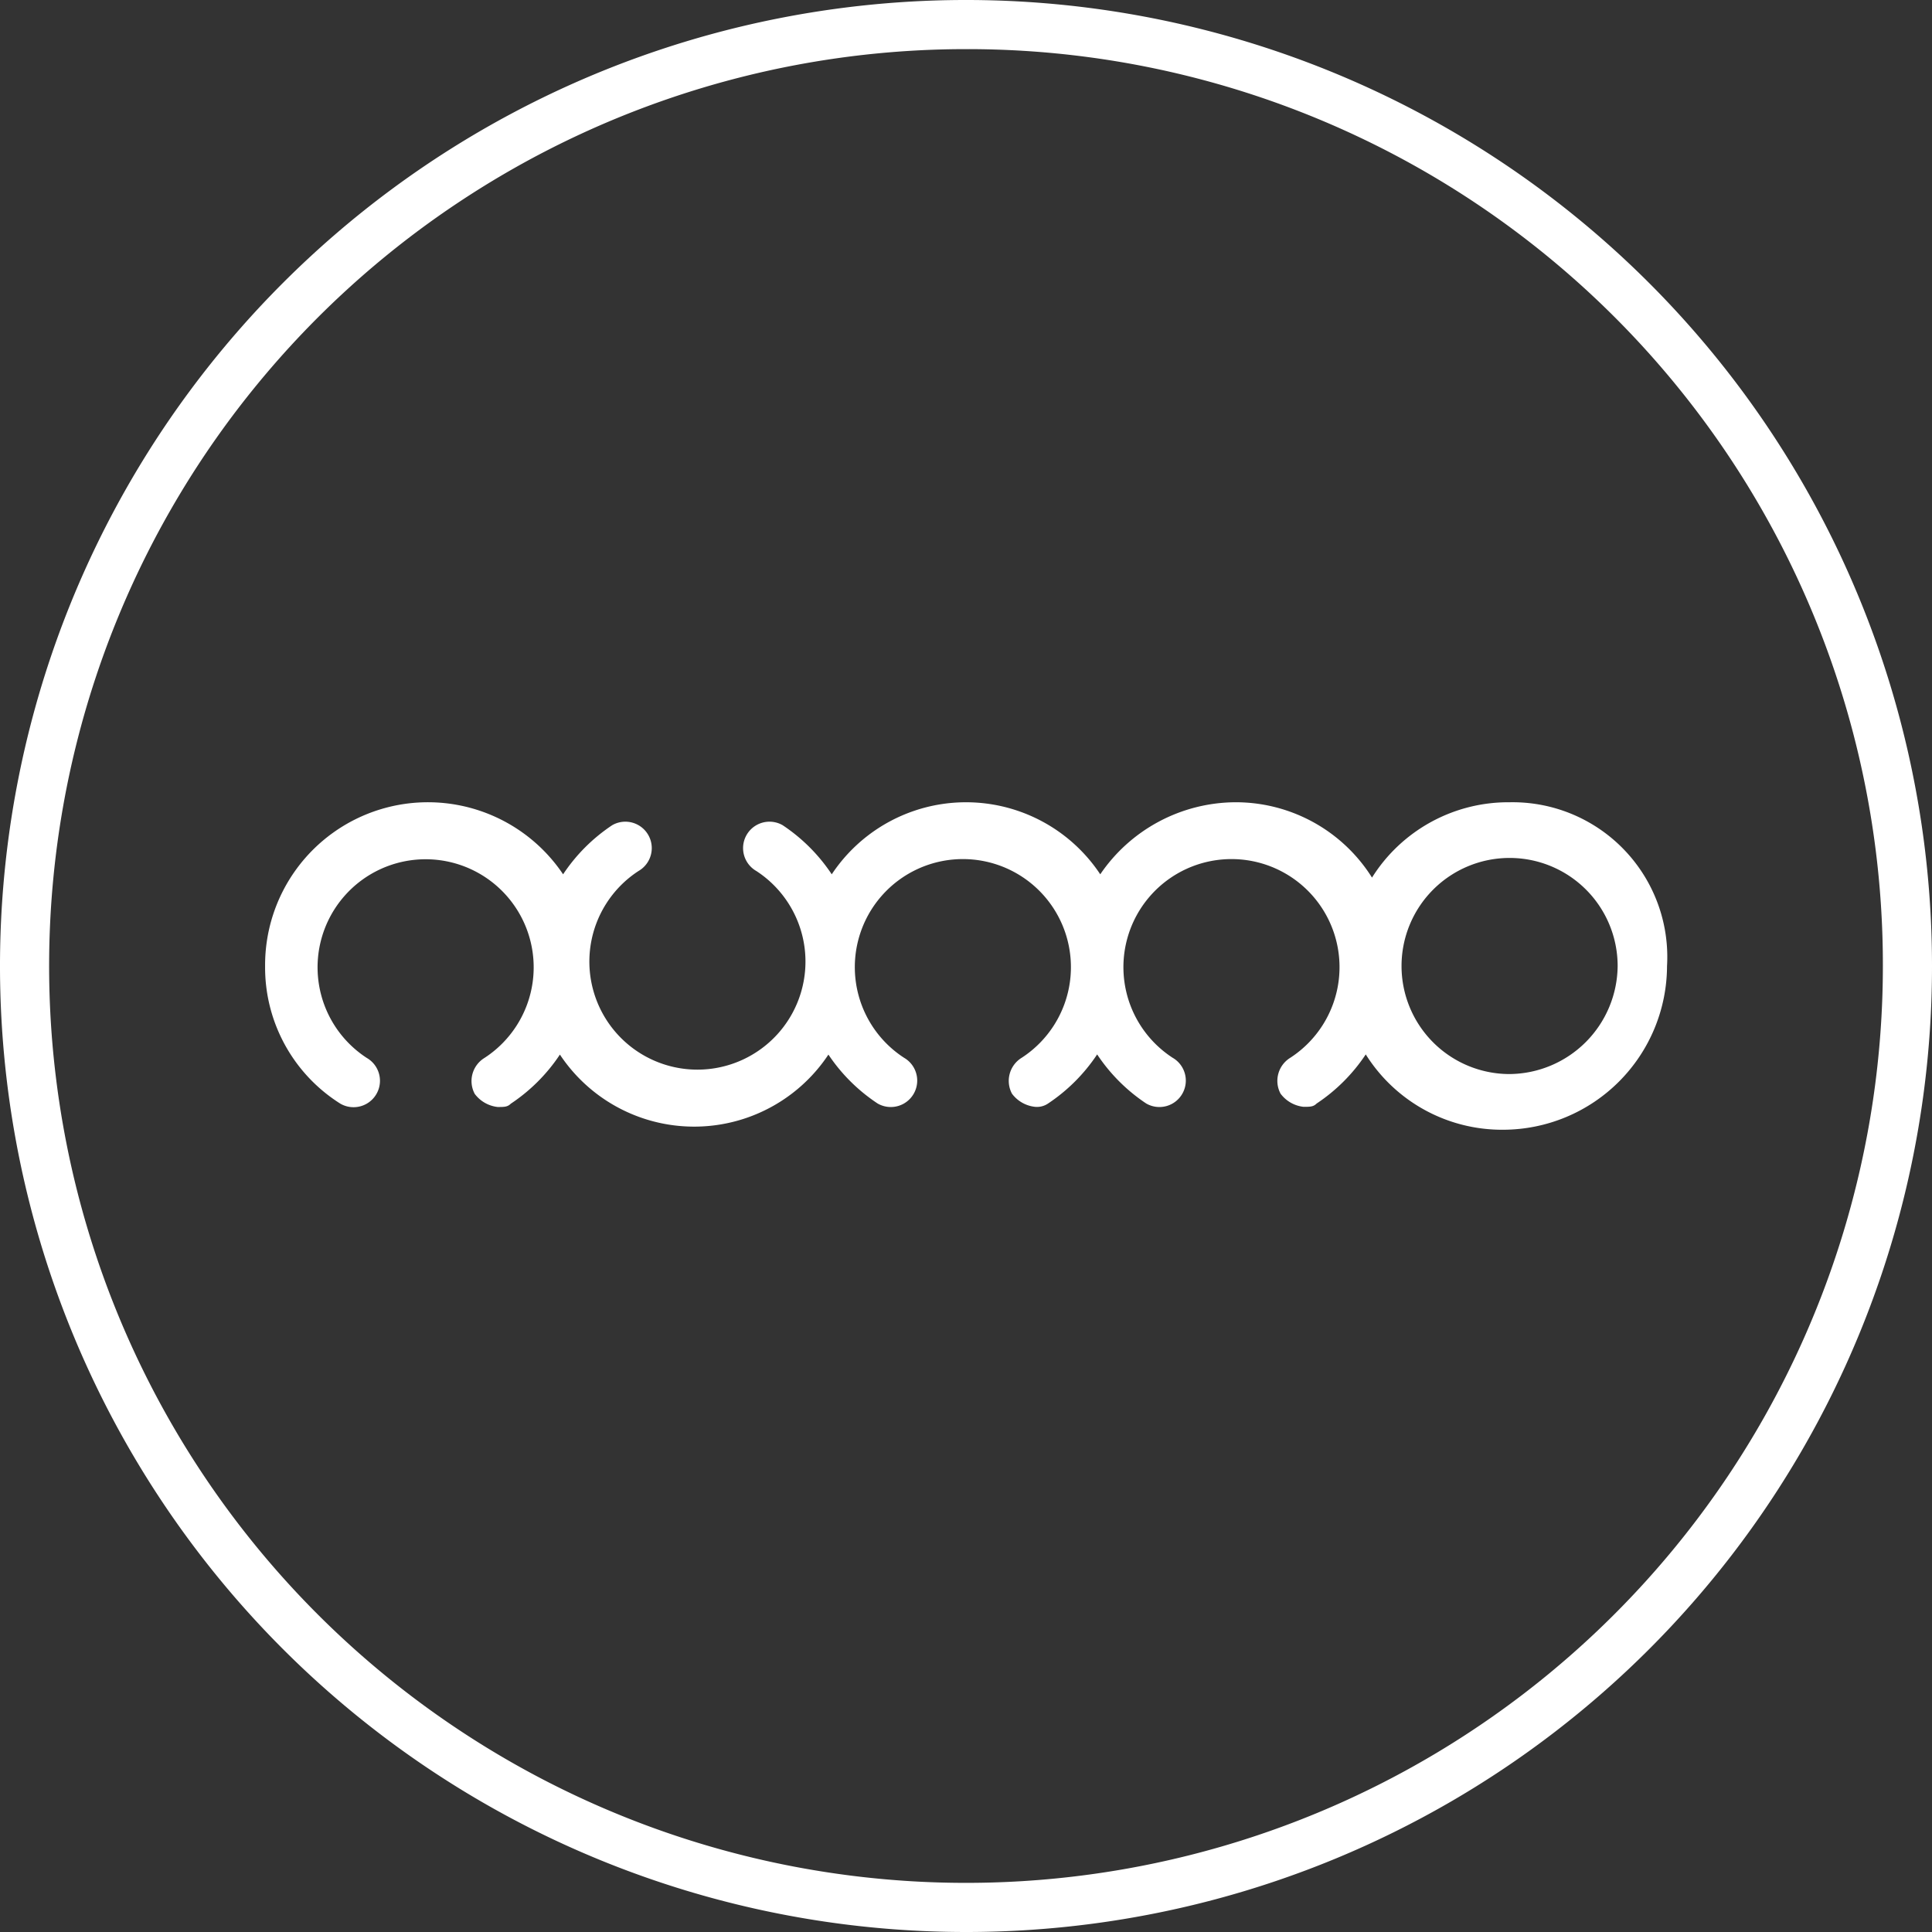
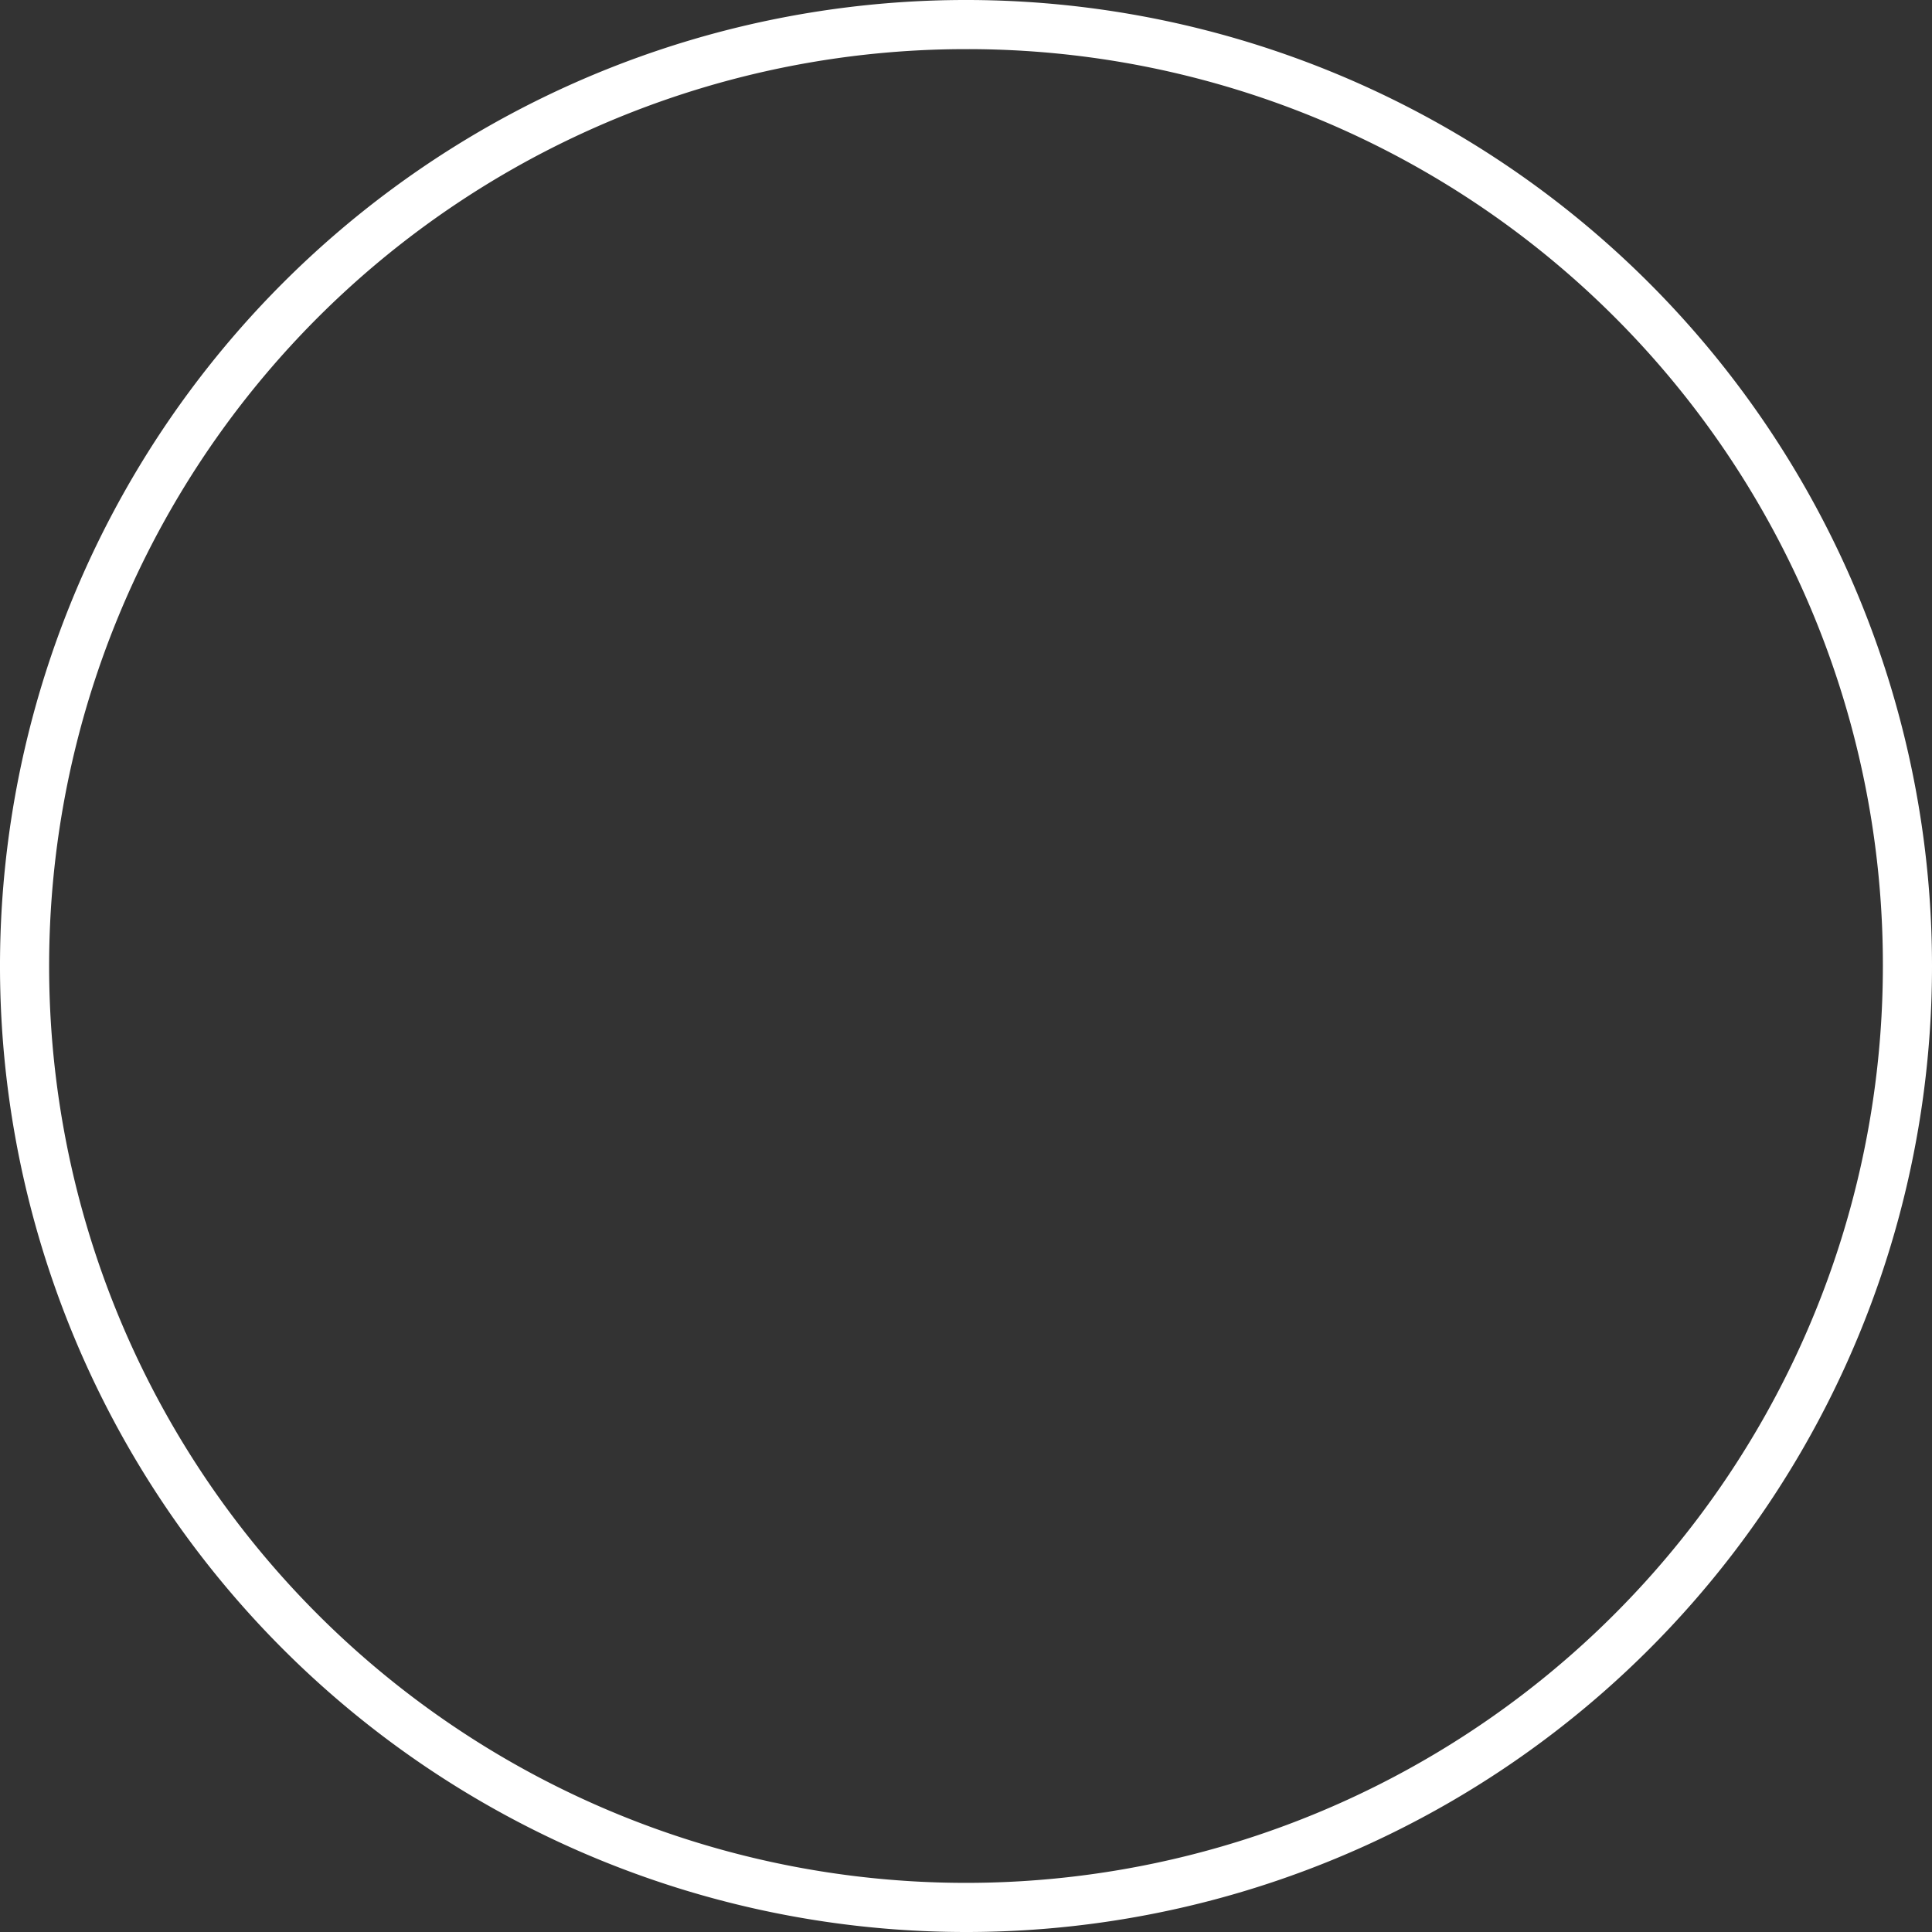
<svg xmlns="http://www.w3.org/2000/svg" width="44.164" height="44.164" viewBox="0 0 44.164 44.164">
  <rect x="0" y="0" width="44.164" height="44.164" fill="#333333" stroke="none" />
  <g id="numo_logo" transform="translate(-0.5 -0.5)">
    <g id="Group_174" data-name="Group 174" transform="translate(6.563 18.839)">
      <g id="Group_173" data-name="Group 173">
        <g id="Group_172" data-name="Group 172">
-           <path id="Path_295" data-name="Path 295" d="M37.045,25A3.678,3.678,0,0,0,33.9,26.722,3.678,3.678,0,0,0,30.757,25a3.758,3.758,0,0,0-3.069,1.647,3.683,3.683,0,0,0-6.138,0,4.009,4.009,0,0,0-1.123-1.123.6.6,0,1,0-.6,1.048,2.47,2.47,0,1,1-2.695,0,.6.6,0,0,0-.6-1.048,4.009,4.009,0,0,0-1.123,1.123,3.722,3.722,0,0,0-6.812,2.1,3.678,3.678,0,0,0,1.722,3.144.6.6,0,0,0,.6-1.048,2.47,2.47,0,1,1,2.695,0,.62.62,0,0,0-.225.823.758.758,0,0,0,.524.3c.15,0,.225,0,.3-.075a4.009,4.009,0,0,0,1.123-1.123,3.683,3.683,0,0,0,6.138,0A4.009,4.009,0,0,0,22.6,31.887a.6.6,0,1,0,.6-1.048,2.47,2.47,0,1,1,2.695,0,.62.62,0,0,0-.225.823.758.758,0,0,0,.524.3.45.45,0,0,0,.3-.075,4.009,4.009,0,0,0,1.123-1.123,4.009,4.009,0,0,0,1.123,1.123.6.6,0,0,0,.6-1.048,2.47,2.47,0,1,1,2.695,0,.62.62,0,0,0-.225.823.758.758,0,0,0,.524.3c.15,0,.225,0,.3-.075h0a4.009,4.009,0,0,0,1.123-1.123,3.678,3.678,0,0,0,3.144,1.722,3.754,3.754,0,0,0,3.743-3.743A3.537,3.537,0,0,0,37.045,25Zm0,6.213a2.47,2.47,0,1,1,2.47-2.47A2.492,2.492,0,0,1,37.045,31.213Z" transform="translate(-8.6 -25)" fill="#ffffff" />
-         </g>
+           </g>
      </g>
    </g>
    <g id="Group_175" data-name="Group 175" transform="translate(0.5 0.5)">
      <path id="Path_296" data-name="Path 296" d="M22.582,44.664A22.082,22.082,0,1,1,44.664,22.582,22.075,22.075,0,0,1,22.582,44.664Zm0-43.041A20.959,20.959,0,1,0,43.541,22.582,20.925,20.925,0,0,0,22.582,1.623Z" transform="translate(-0.5 -0.5)" fill="#ffffff" />
    </g>
  </g>
</svg>